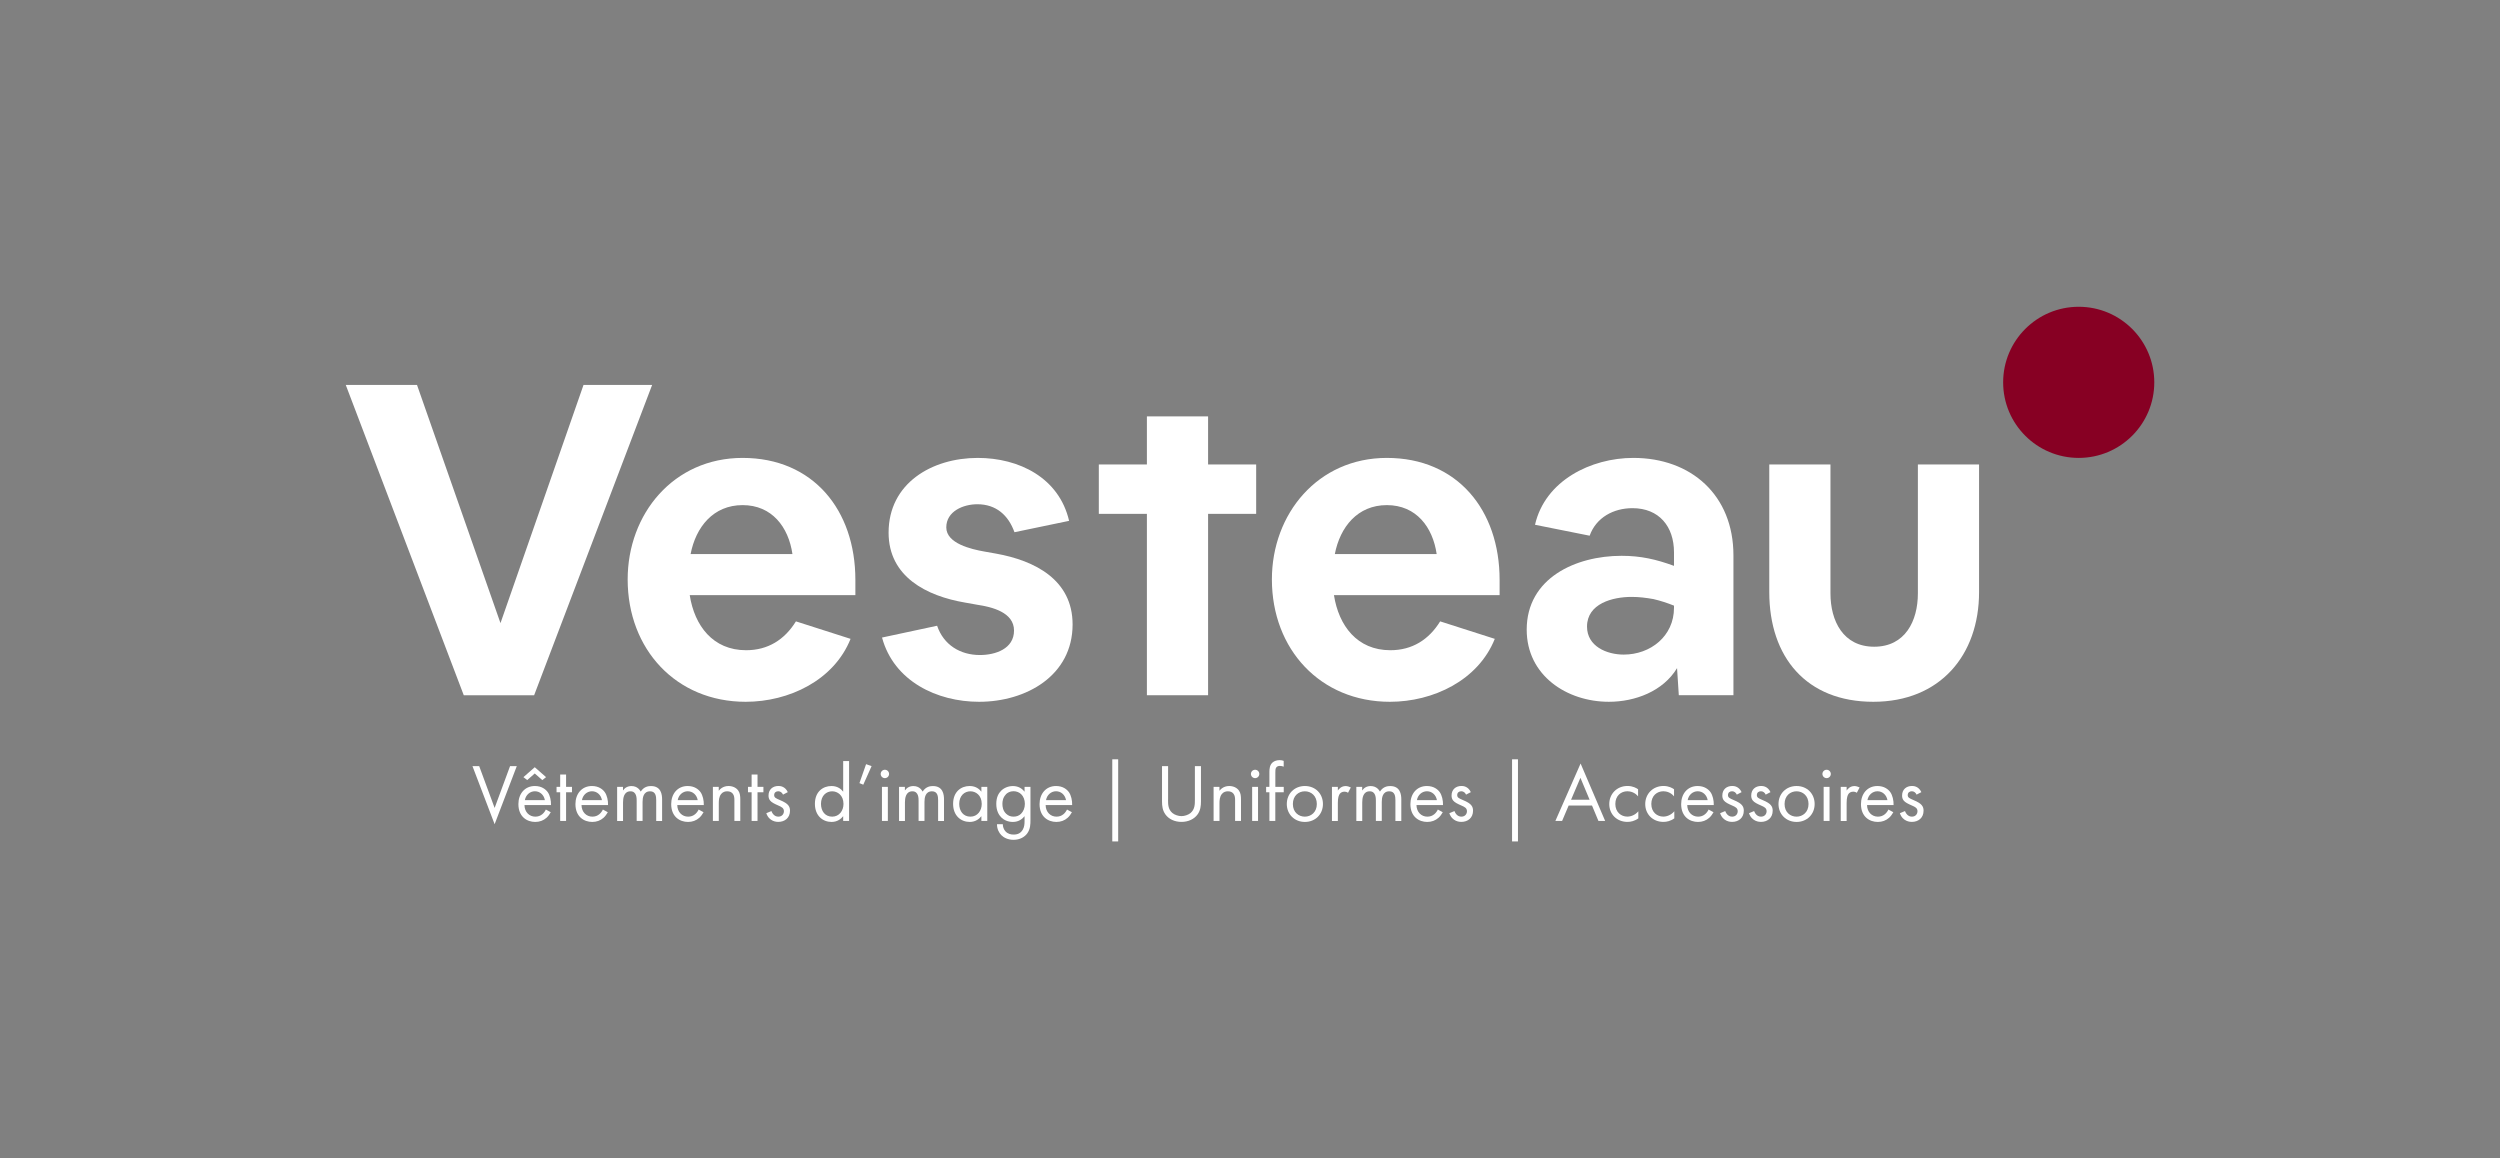
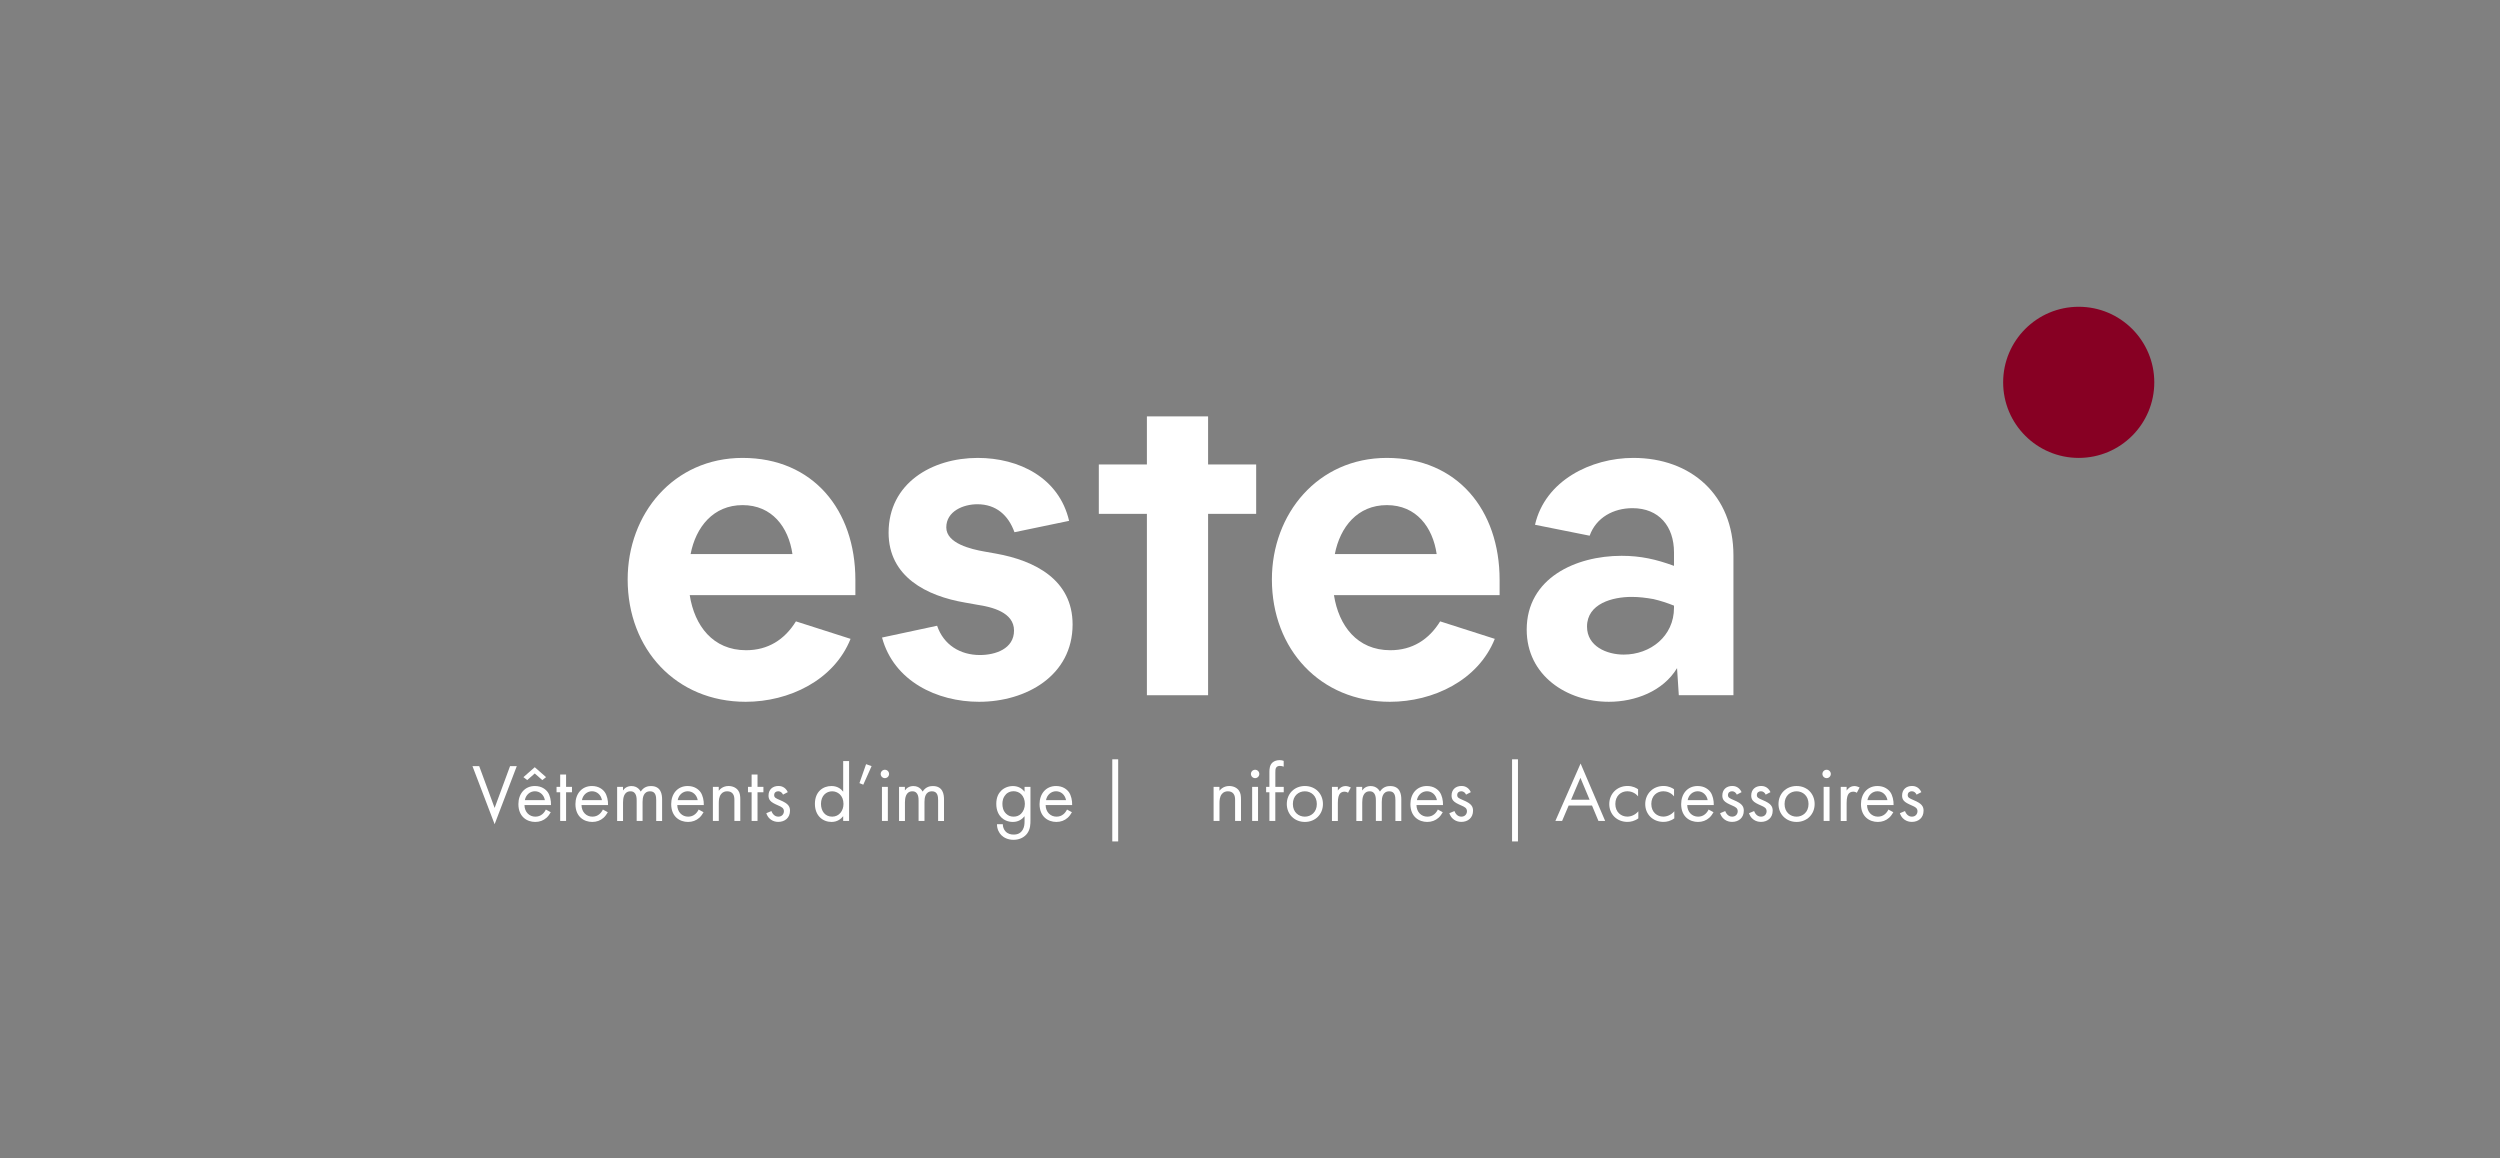
<svg xmlns="http://www.w3.org/2000/svg" id="Calque_1" data-name="Calque 1" viewBox="0 0 572 265">
  <rect x="0" y="0" width="572" height="265" fill="#808080" stroke="none" />
  <defs>
    <style>
      .cls-1 {
        fill: #fff;
      }

      .cls-2 {
        fill: #870023;
      }
    </style>
  </defs>
  <g>
-     <path class="cls-1" d="M95.41,88.07l19.1,54.5,19-54.5h15.7l-27,71h-16.1l-27-71h16.3Z" />
    <path class="cls-1" d="M169.91,104.77c16.1,0,25.8,11.9,25.8,27.9v3.5h-37.9c1.1,7,5.3,12.6,12.9,12.6,5,0,8.8-2.4,11.4-6.6l12.5,4c-3.8,9.5-14.1,14.4-24,14.4-15.9,0-27-12-27-28,0-15,10.5-27.8,26.3-27.8ZM158.01,126.77h23.3c-.9-6.2-4.7-11.2-11.4-11.2s-10.7,5-11.9,11.2Z" />
    <path class="cls-1" d="M214.41,143.17c1.5,4.4,5.3,6.7,9.8,6.7,3.5,0,7.8-1.4,7.8-5.6s-5.1-5.4-8.4-5.9l-2.8-.5c-8.8-1.5-17.5-5.9-17.5-16,0-11.3,9.9-17.1,20.4-17.1,9.4,0,18.6,4.5,20.9,14.4l-12.5,2.6c-1.4-3.9-4.2-6.4-8.5-6.4-3.2,0-7.1,1.6-7.1,5.3s5.8,5,8.6,5.5l2.8.5c8.9,1.6,17.5,6,17.5,16.2,0,11.7-10.6,17.7-21.4,17.7-9.6,0-19.5-4.7-22.2-14.7l12.6-2.7Z" />
    <path class="cls-1" d="M262.41,159.07v-41.5h-11v-11.3h11v-11h14v11h11v11.3h-11v41.5h-14Z" />
    <path class="cls-1" d="M317.31,104.77c16.1,0,25.8,11.9,25.8,27.9v3.5h-37.9c1.1,7,5.3,12.6,12.9,12.6,5,0,8.8-2.4,11.4-6.6l12.5,4c-3.8,9.5-14.1,14.4-24,14.4-15.9,0-27-12-27-28,0-15,10.5-27.8,26.3-27.8ZM305.41,126.77h23.3c-.9-6.2-4.7-11.2-11.4-11.2s-10.7,5-11.9,11.2Z" />
    <path class="cls-1" d="M349.31,144.07c0-11.8,11.2-16.9,21.7-16.9,4.4,0,7.9.8,12,2.3v-3.1c0-5.9-3.4-10.1-9.5-10.1-4.3,0-8.3,2.1-9.8,6.3l-12.5-2.5c2.3-10.1,12.8-15.3,22.5-15.3,13.2,0,22.9,8.5,22.9,22.3v32h-12.5l-.4-6.2c-3.2,5.3-9.6,7.7-15.6,7.7-9.6,0-18.8-6-18.8-16.5ZM371.51,149.77c6.1,0,11.5-4.2,11.5-10.7v-.5c-1.5-.6-3-1.1-4.7-1.5-1.7-.3-3.3-.5-5-.5-4.3,0-10.2,1.5-10.2,6.8,0,4.5,4.5,6.4,8.4,6.4Z" />
-     <path class="cls-1" d="M418.81,106.27v29.5c0,6.3,2.9,12.2,10,12.2s10-5.9,10-12.2v-29.5h14v29.2c0,14.4-8.9,25.1-24.2,25.1s-23.8-10.2-23.8-25.1v-29.2h14Z" />
  </g>
  <circle class="cls-2" cx="475.61" cy="87.48" r="17.29" />
  <g>
    <path class="cls-1" d="M109.64,175.29l3.53,9.57,3.53-9.57h1.54l-5.07,13.29-5.07-13.29h1.54Z" />
    <path class="cls-1" d="M126.01,185.84c-.23.43-.56.9-.96,1.26-.71.64-1.6.96-2.59.96-1.88,0-3.85-1.18-3.85-4.08,0-2.33,1.43-4.14,3.78-4.14,1.52,0,2.48.75,2.95,1.43.49.7.77,1.9.73,2.93h-6.07c.02,1.62,1.13,2.65,2.48,2.65.64,0,1.15-.19,1.6-.56.36-.3.64-.7.81-1.07l1.13.62ZM120.63,178.49l-.87-.68,2.59-2.27,2.59,2.27-.86.68-1.73-1.52-1.73,1.52ZM124.67,183.07c-.23-1.22-1.15-2.03-2.29-2.03s-2.09.86-2.29,2.03h4.59Z" />
    <path class="cls-1" d="M129.52,181.27v6.56h-1.35v-6.56h-.83v-1.24h.83v-2.82h1.35v2.82h1.35v1.24h-1.35Z" />
    <path class="cls-1" d="M139.06,185.84c-.23.43-.56.9-.96,1.26-.71.64-1.6.96-2.59.96-1.88,0-3.85-1.18-3.85-4.08,0-2.33,1.43-4.14,3.78-4.14,1.52,0,2.48.75,2.95,1.43.49.7.77,1.9.73,2.93h-6.07c.02,1.62,1.13,2.65,2.48,2.65.64,0,1.15-.19,1.6-.56.36-.3.64-.7.81-1.07l1.13.62ZM137.73,183.07c-.23-1.22-1.15-2.03-2.29-2.03s-2.09.86-2.29,2.03h4.59Z" />
    <path class="cls-1" d="M141.19,180.03h1.35v.83c.43-.64,1.11-1.01,1.94-1.01,1.41,0,1.97,1,2.12,1.26.75-1.18,1.82-1.26,2.35-1.26,2.31,0,2.54,1.94,2.54,3.05v4.94h-1.35v-4.74c0-.88-.11-2.05-1.39-2.05-1.56,0-1.73,1.5-1.73,2.44v4.34h-1.35v-4.62c0-.54.02-2.16-1.41-2.16-1.54,0-1.71,1.6-1.71,2.54v4.25h-1.35v-7.8Z" />
    <path class="cls-1" d="M160.97,185.84c-.23.43-.56.9-.96,1.26-.71.64-1.6.96-2.59.96-1.88,0-3.85-1.18-3.85-4.08,0-2.33,1.43-4.14,3.78-4.14,1.52,0,2.48.75,2.95,1.43.49.7.77,1.9.73,2.93h-6.07c.02,1.62,1.13,2.65,2.48,2.65.64,0,1.15-.19,1.6-.56.36-.3.64-.7.81-1.07l1.13.62ZM159.64,183.07c-.23-1.22-1.15-2.03-2.29-2.03s-2.09.86-2.29,2.03h4.59Z" />
    <path class="cls-1" d="M163.1,180.03h1.35v.9c.24-.32.94-1.09,2.24-1.09.92,0,1.77.38,2.24,1.07.39.58.45,1.22.45,2.09v4.83h-1.35v-4.79c0-.47-.04-1.01-.36-1.43-.26-.34-.68-.56-1.28-.56-.47,0-.98.13-1.37.6-.53.62-.56,1.54-.56,2.1v4.08h-1.35v-7.8Z" />
    <path class="cls-1" d="M173.32,181.27v6.56h-1.35v-6.56h-.83v-1.24h.83v-2.82h1.35v2.82h1.35v1.24h-1.35Z" />
    <path class="cls-1" d="M179.16,181.83c-.19-.45-.58-.79-1.09-.79s-.94.28-.94.88c0,.56.38.73,1.26,1.11,1.13.47,1.65.83,1.95,1.2.34.41.41.83.41,1.26,0,1.63-1.18,2.56-2.69,2.56-.32,0-2.07-.04-2.73-1.99l1.17-.49c.15.41.6,1.28,1.58,1.28.88,0,1.28-.66,1.28-1.24,0-.73-.53-.98-1.26-1.3-.94-.41-1.54-.71-1.9-1.15-.3-.38-.36-.75-.36-1.15,0-1.37.96-2.18,2.27-2.18.41,0,1.52.08,2.14,1.41l-1.11.58Z" />
    <path class="cls-1" d="M192.92,174.13h1.35v13.7h-1.35v-1.09c-.45.58-1.3,1.32-2.67,1.32-1.97,0-3.8-1.39-3.8-4.14s1.8-4.08,3.8-4.08c1.5,0,2.31.83,2.67,1.3v-7.01ZM187.84,183.92c0,1.67.94,2.93,2.56,2.93s2.59-1.37,2.59-2.91c0-2.01-1.39-2.89-2.59-2.89-1.33,0-2.56.98-2.56,2.88Z" />
    <path class="cls-1" d="M198.16,174.84l1.26.45-1.9,4.25-.88-.36,1.52-4.34Z" />
    <path class="cls-1" d="M202.46,176.12c.53,0,.96.43.96.96s-.43.96-.96.96-.96-.43-.96-.96.43-.96.96-.96ZM203.14,180.03v7.8h-1.35v-7.8h1.35Z" />
    <path class="cls-1" d="M205.69,180.03h1.35v.83c.43-.64,1.11-1.01,1.94-1.01,1.41,0,1.97,1,2.12,1.26.75-1.18,1.82-1.26,2.35-1.26,2.31,0,2.54,1.94,2.54,3.05v4.94h-1.35v-4.74c0-.88-.11-2.05-1.39-2.05-1.56,0-1.73,1.5-1.73,2.44v4.34h-1.35v-4.62c0-.54.02-2.16-1.41-2.16-1.54,0-1.71,1.6-1.71,2.54v4.25h-1.35v-7.8Z" />
-     <path class="cls-1" d="M224.54,180.03h1.35v7.8h-1.35v-1.09c-.45.58-1.3,1.32-2.67,1.32-1.97,0-3.8-1.39-3.8-4.14s1.8-4.08,3.8-4.08c1.5,0,2.31.83,2.67,1.3v-1.11ZM219.47,183.92c0,1.67.94,2.93,2.56,2.93s2.59-1.37,2.59-2.91c0-2.01-1.39-2.89-2.59-2.89-1.33,0-2.56.98-2.56,2.88Z" />
    <path class="cls-1" d="M234.42,180.03h1.35v7.61c0,.85,0,2.05-.75,3.06-.58.79-1.65,1.45-3.12,1.45-1.33,0-2.26-.53-2.78-1.05s-1.01-1.37-1.01-2.52h1.33c0,.66.26,1.24.6,1.62.56.62,1.28.75,1.88.75.96,0,1.62-.34,2.07-1.09.39-.64.43-1.33.43-1.99v-1.13c-.45.58-1.3,1.32-2.67,1.32-1.15,0-2.07-.45-2.67-1.05-.53-.53-1.13-1.5-1.13-3.08s.56-2.46,1.13-3.03c.66-.64,1.62-1.05,2.67-1.05,1.15,0,2.05.49,2.67,1.3v-1.11ZM230.14,181.78c-.66.68-.79,1.5-.79,2.14,0,.68.13,1.6.88,2.29.43.4.96.64,1.67.64s1.28-.23,1.71-.66c.53-.51.88-1.33.88-2.26s-.34-1.73-.83-2.2c-.43-.43-1.07-.7-1.77-.7-.83,0-1.39.36-1.77.73Z" />
    <path class="cls-1" d="M245.25,185.84c-.23.43-.56.9-.96,1.26-.71.64-1.6.96-2.59.96-1.88,0-3.85-1.18-3.85-4.08,0-2.33,1.43-4.14,3.78-4.14,1.52,0,2.48.75,2.95,1.43.49.7.77,1.9.73,2.93h-6.07c.02,1.62,1.13,2.65,2.48,2.65.64,0,1.15-.19,1.6-.56.36-.3.64-.7.81-1.07l1.13.62ZM243.91,183.07c-.23-1.22-1.15-2.03-2.29-2.03s-2.09.86-2.29,2.03h4.59Z" />
    <path class="cls-1" d="M254.49,173.73h1.35v18.79h-1.35v-18.79Z" />
-     <path class="cls-1" d="M267.25,182.98c0,1.05,0,2.2,1,3.04.51.43,1.37.71,2.07.71s1.56-.28,2.07-.71c1-.85,1-1.99,1-3.04v-7.69h1.39v8.06c0,1.05-.11,2.07-.79,3.01-.75,1.03-2.07,1.69-3.67,1.69s-2.91-.66-3.66-1.69c-.68-.94-.79-1.95-.79-3.01v-8.06h1.39v7.69Z" />
    <path class="cls-1" d="M277.66,180.03h1.35v.9c.24-.32.94-1.09,2.24-1.09.92,0,1.77.38,2.24,1.07.39.58.45,1.22.45,2.09v4.83h-1.35v-4.79c0-.47-.04-1.01-.36-1.43-.26-.34-.68-.56-1.28-.56-.47,0-.98.13-1.37.6-.53.62-.56,1.54-.56,2.1v4.08h-1.35v-7.8Z" />
    <path class="cls-1" d="M287.17,176.12c.53,0,.96.43.96.96s-.43.96-.96.96-.96-.43-.96-.96.43-.96.96-.96ZM287.84,180.03v7.8h-1.35v-7.8h1.35Z" />
    <path class="cls-1" d="M291.79,181.27v6.56h-1.35v-6.56h-.75v-1.24h.75v-3.4c0-.71.06-1.62.75-2.2.38-.32.94-.51,1.56-.51.49,0,.81.11.96.17v1.32c-.28-.11-.6-.17-.88-.17-.3,0-.66.08-.86.41-.17.28-.17.71-.17,1.13v3.25h1.92v1.24h-1.92Z" />
    <path class="cls-1" d="M294.42,183.96c0-2.37,1.75-4.12,4.14-4.12s4.13,1.75,4.13,4.12-1.77,4.1-4.13,4.1-4.14-1.73-4.14-4.1ZM295.81,183.96c0,1.92,1.35,2.89,2.74,2.89s2.74-1,2.74-2.89-1.32-2.91-2.74-2.91-2.74,1.01-2.74,2.91Z" />
    <path class="cls-1" d="M304.75,180.03h1.35v.85c.13-.21.71-1.03,1.77-1.03.41,0,.87.15,1.2.32l-.64,1.22c-.3-.21-.58-.26-.79-.26-.55,0-.88.23-1.09.49-.22.3-.45.83-.45,2.1v4.12h-1.35v-7.8Z" />
    <path class="cls-1" d="M310.32,180.03h1.35v.83c.43-.64,1.11-1.01,1.94-1.01,1.41,0,1.97,1,2.12,1.26.75-1.18,1.82-1.26,2.35-1.26,2.31,0,2.54,1.94,2.54,3.05v4.94h-1.35v-4.74c0-.88-.11-2.05-1.39-2.05-1.56,0-1.73,1.5-1.73,2.44v4.34h-1.35v-4.62c0-.54.02-2.16-1.41-2.16-1.54,0-1.71,1.6-1.71,2.54v4.25h-1.35v-7.8Z" />
    <path class="cls-1" d="M330.1,185.84c-.23.43-.56.9-.96,1.26-.71.64-1.6.96-2.59.96-1.88,0-3.85-1.18-3.85-4.08,0-2.33,1.43-4.14,3.78-4.14,1.52,0,2.48.75,2.95,1.43.49.7.77,1.9.73,2.93h-6.07c.02,1.62,1.13,2.65,2.48,2.65.64,0,1.15-.19,1.6-.56.36-.3.64-.7.81-1.07l1.13.62ZM328.77,183.07c-.23-1.22-1.15-2.03-2.29-2.03s-2.09.86-2.29,2.03h4.59Z" />
    <path class="cls-1" d="M335.44,181.83c-.19-.45-.58-.79-1.09-.79s-.94.28-.94.88c0,.56.38.73,1.26,1.11,1.13.47,1.65.83,1.95,1.2.34.41.41.83.41,1.26,0,1.63-1.18,2.56-2.69,2.56-.32,0-2.07-.04-2.73-1.99l1.17-.49c.15.41.6,1.28,1.58,1.28.88,0,1.28-.66,1.28-1.24,0-.73-.53-.98-1.26-1.3-.94-.41-1.54-.71-1.9-1.15-.3-.38-.36-.75-.36-1.15,0-1.37.96-2.18,2.27-2.18.41,0,1.52.08,2.14,1.41l-1.11.58Z" />
    <path class="cls-1" d="M345.96,173.73h1.35v18.79h-1.35v-18.79Z" />
    <path class="cls-1" d="M364.25,184.3h-5.34l-1.5,3.53h-1.54l5.77-13.14,5.62,13.14h-1.54l-1.47-3.53ZM363.7,182.98l-2.1-5.02-2.14,5.02h4.25Z" />
    <path class="cls-1" d="M374.79,182.21c-.71-.9-1.75-1.17-2.44-1.17-1.45,0-2.76,1.01-2.76,2.91s1.35,2.89,2.74,2.89c.81,0,1.8-.36,2.52-1.22v1.62c-.85.62-1.75.81-2.48.81-2.42,0-4.17-1.73-4.17-4.08s1.77-4.14,4.17-4.14c1.24,0,2.05.49,2.42.75v1.62Z" />
    <path class="cls-1" d="M383.02,182.21c-.71-.9-1.75-1.17-2.44-1.17-1.45,0-2.76,1.01-2.76,2.91s1.35,2.89,2.74,2.89c.81,0,1.8-.36,2.52-1.22v1.62c-.85.62-1.75.81-2.48.81-2.42,0-4.17-1.73-4.17-4.08s1.77-4.14,4.17-4.14c1.24,0,2.05.49,2.42.75v1.62Z" />
    <path class="cls-1" d="M392.05,185.84c-.23.43-.56.9-.96,1.26-.71.64-1.6.96-2.59.96-1.88,0-3.85-1.18-3.85-4.08,0-2.33,1.43-4.14,3.78-4.14,1.52,0,2.48.75,2.95,1.43.49.7.77,1.9.73,2.93h-6.07c.02,1.62,1.13,2.65,2.48,2.65.64,0,1.15-.19,1.6-.56.36-.3.64-.7.81-1.07l1.13.62ZM390.72,183.07c-.23-1.22-1.15-2.03-2.29-2.03s-2.09.86-2.29,2.03h4.59Z" />
    <path class="cls-1" d="M397.39,181.83c-.19-.45-.58-.79-1.09-.79s-.94.28-.94.88c0,.56.38.73,1.26,1.11,1.13.47,1.65.83,1.95,1.2.34.41.41.83.41,1.26,0,1.63-1.18,2.56-2.69,2.56-.32,0-2.07-.04-2.73-1.99l1.17-.49c.15.41.6,1.28,1.58,1.28.88,0,1.28-.66,1.28-1.24,0-.73-.53-.98-1.26-1.3-.94-.41-1.54-.71-1.9-1.15-.3-.38-.36-.75-.36-1.15,0-1.37.96-2.18,2.27-2.18.41,0,1.52.08,2.14,1.41l-1.11.58Z" />
    <path class="cls-1" d="M404,181.83c-.19-.45-.58-.79-1.09-.79s-.94.28-.94.88c0,.56.38.73,1.26,1.11,1.13.47,1.65.83,1.95,1.2.34.41.41.83.41,1.26,0,1.63-1.18,2.56-2.69,2.56-.32,0-2.07-.04-2.73-1.99l1.17-.49c.15.41.6,1.28,1.58,1.28.88,0,1.28-.66,1.28-1.24,0-.73-.53-.98-1.26-1.3-.94-.41-1.54-.71-1.9-1.15-.3-.38-.36-.75-.36-1.15,0-1.37.96-2.18,2.27-2.18.41,0,1.52.08,2.14,1.41l-1.11.58Z" />
    <path class="cls-1" d="M406.92,183.96c0-2.37,1.75-4.12,4.14-4.12s4.13,1.75,4.13,4.12-1.77,4.1-4.13,4.1-4.14-1.73-4.14-4.1ZM408.31,183.96c0,1.92,1.35,2.89,2.74,2.89s2.74-1,2.74-2.89-1.32-2.91-2.74-2.91-2.74,1.01-2.74,2.91Z" />
    <path class="cls-1" d="M417.93,176.12c.53,0,.96.43.96.96s-.43.96-.96.96-.96-.43-.96-.96.43-.96.96-.96ZM418.6,180.03v7.8h-1.35v-7.8h1.35Z" />
    <path class="cls-1" d="M421.16,180.03h1.35v.85c.13-.21.71-1.03,1.77-1.03.41,0,.87.15,1.2.32l-.64,1.22c-.3-.21-.58-.26-.79-.26-.55,0-.88.23-1.09.49-.22.3-.45.83-.45,2.1v4.12h-1.35v-7.8Z" />
    <path class="cls-1" d="M433.19,185.84c-.23.43-.56.9-.96,1.26-.71.64-1.6.96-2.59.96-1.88,0-3.85-1.18-3.85-4.08,0-2.33,1.43-4.14,3.78-4.14,1.52,0,2.48.75,2.95,1.43.49.7.77,1.9.73,2.93h-6.07c.02,1.62,1.13,2.65,2.48,2.65.64,0,1.15-.19,1.6-.56.36-.3.64-.7.81-1.07l1.13.62ZM431.85,183.07c-.23-1.22-1.15-2.03-2.29-2.03s-2.09.86-2.29,2.03h4.59Z" />
    <path class="cls-1" d="M438.52,181.83c-.19-.45-.58-.79-1.09-.79s-.94.28-.94.88c0,.56.38.73,1.26,1.11,1.13.47,1.65.83,1.95,1.2.34.41.41.83.41,1.26,0,1.63-1.18,2.56-2.69,2.56-.32,0-2.07-.04-2.73-1.99l1.17-.49c.15.41.6,1.28,1.58,1.28.88,0,1.28-.66,1.28-1.24,0-.73-.53-.98-1.26-1.3-.94-.41-1.54-.71-1.9-1.15-.3-.38-.36-.75-.36-1.15,0-1.37.96-2.18,2.27-2.18.41,0,1.52.08,2.14,1.41l-1.11.58Z" />
  </g>
</svg>